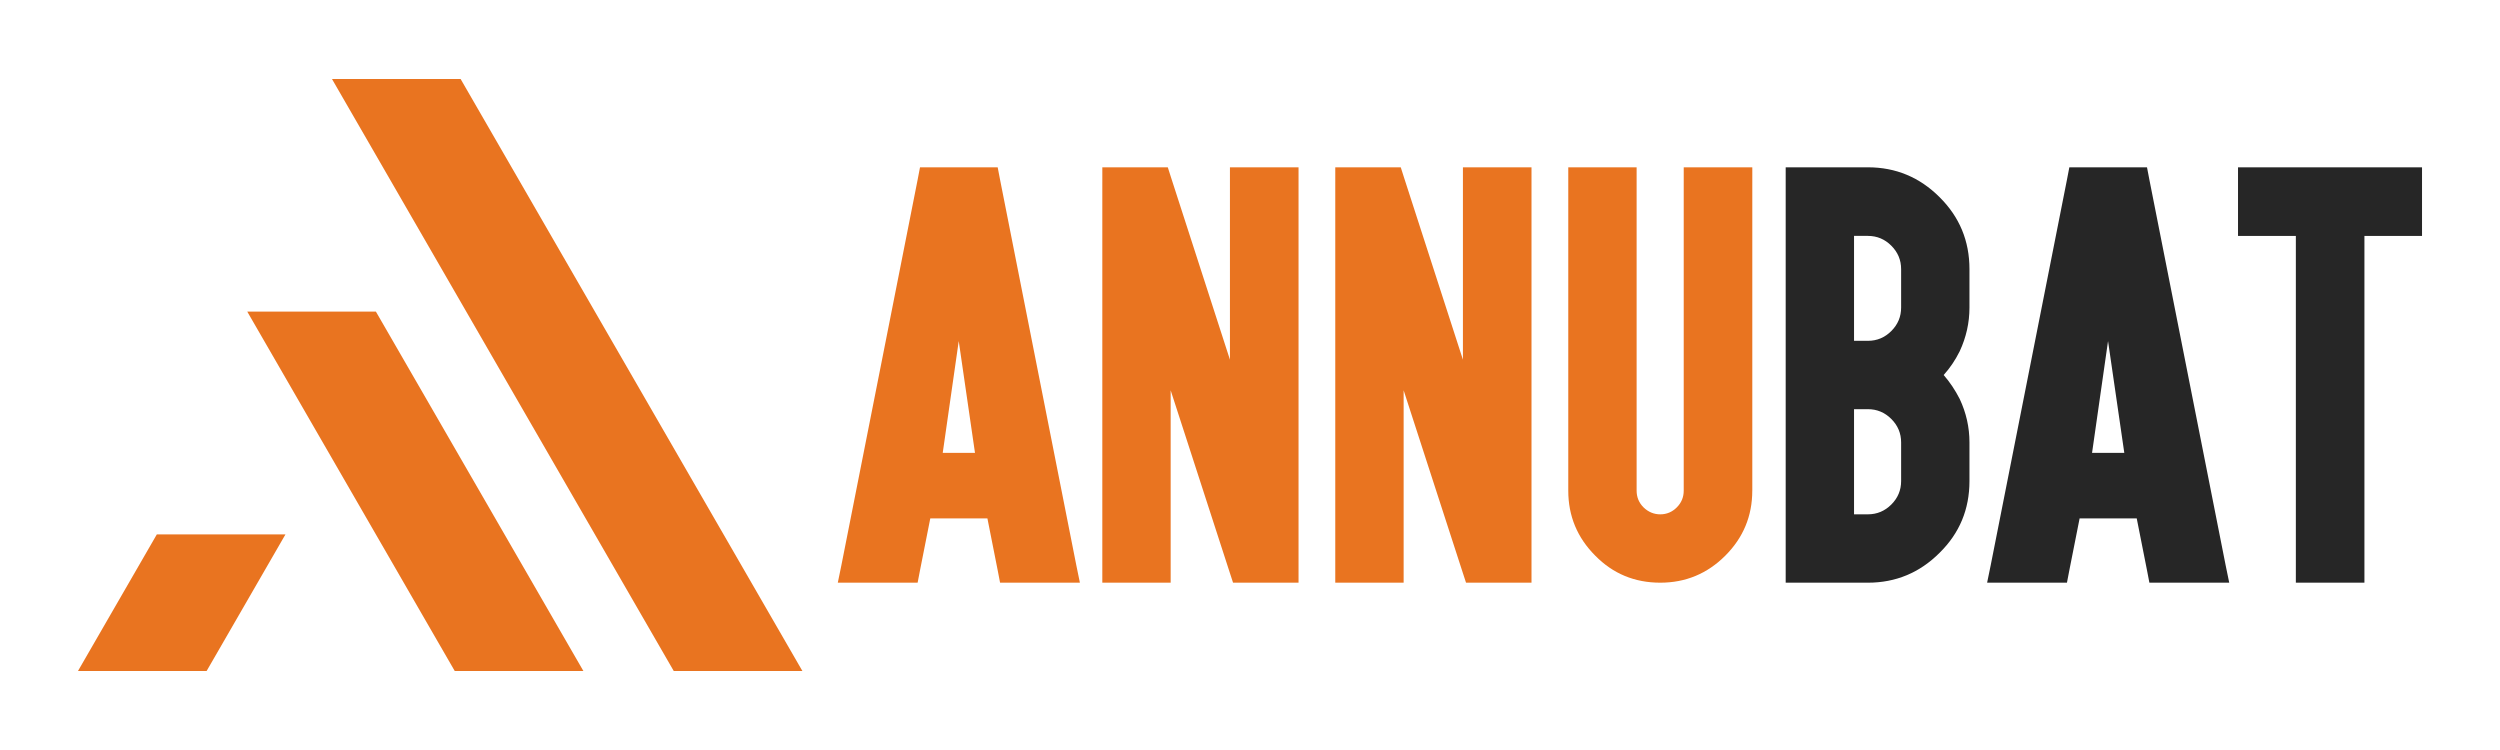
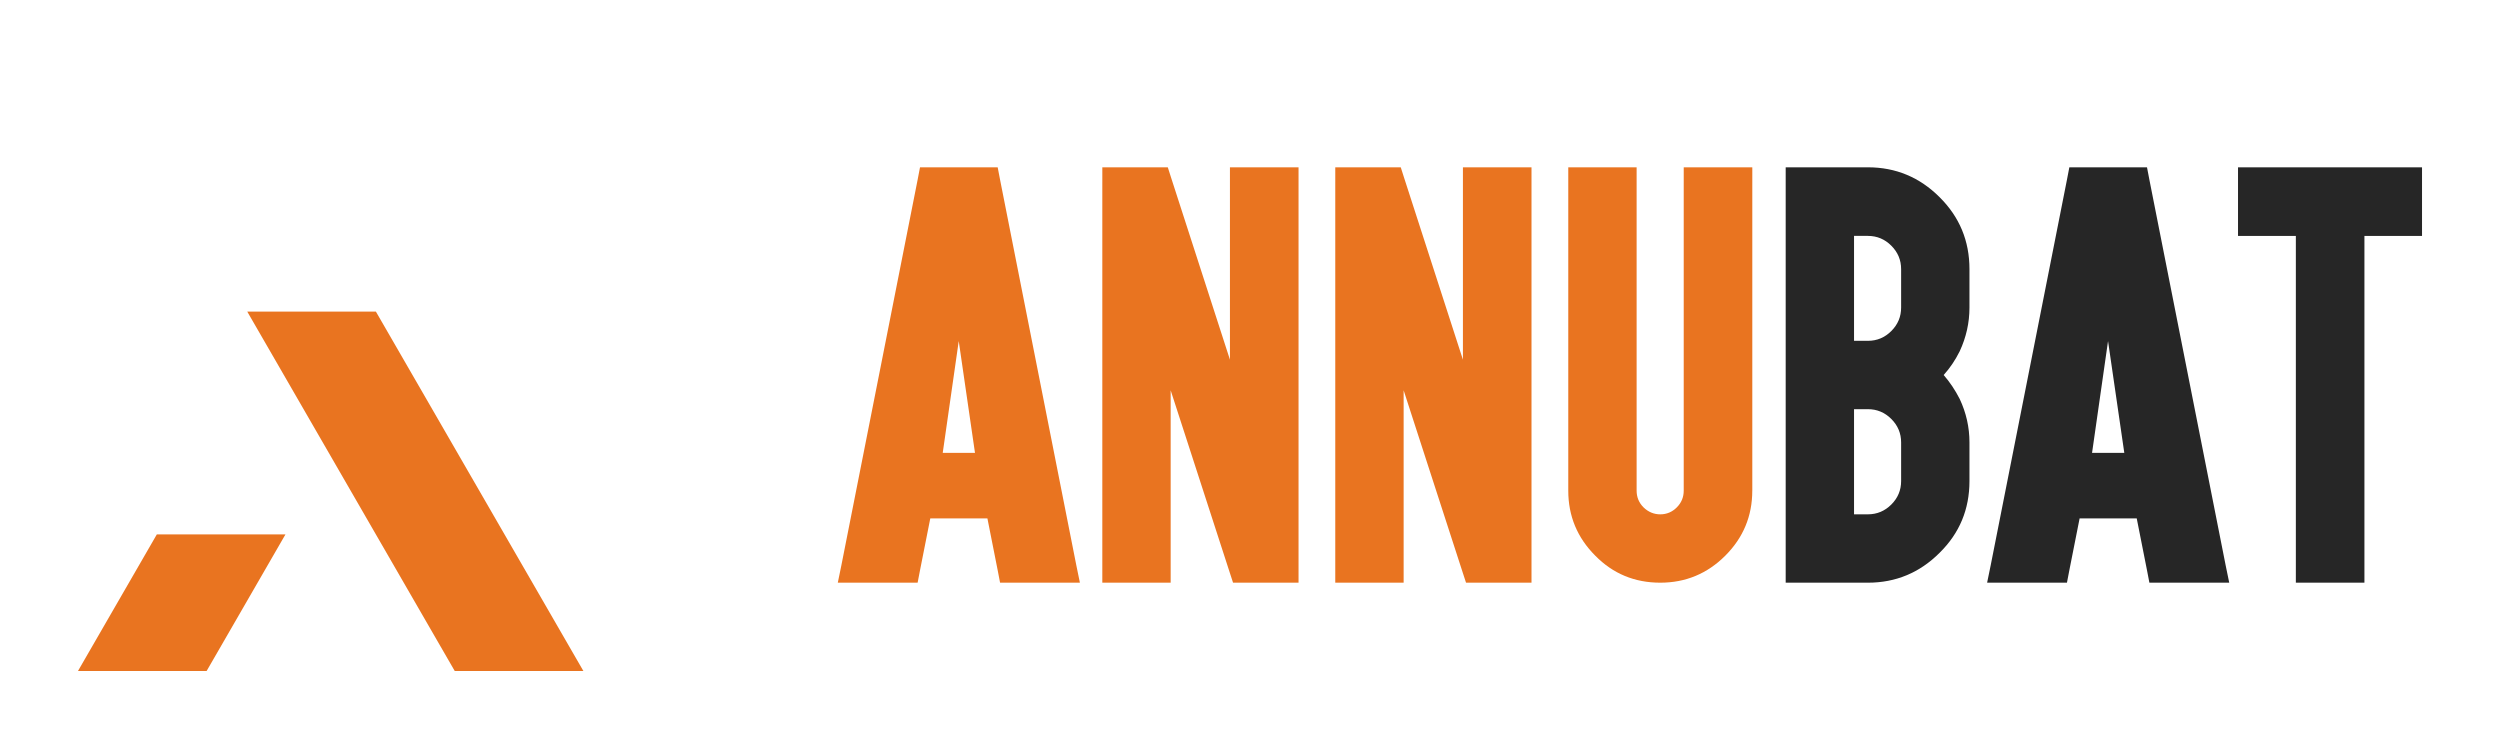
<svg xmlns="http://www.w3.org/2000/svg" version="1.1" id="Calque_1" x="0px" y="0px" width="200px" height="60px" viewBox="0 0 200 60" enable-background="new 0 0 200 60" xml:space="preserve">
  <g>
-     <path fill="#E97420" d="M74.423,41.471l-0.822,4.15l-0.191,0.994h-1.167h-3.575h-1.644l0.287-1.396L73.41,14.38l0.191-0.995h1.167   h3.881h1.166l0.191,0.995l6.099,30.839l0.287,1.396h-1.644h-3.576h-1.166l-0.191-0.994l-0.822-4.15H74.423z M76.699,27.285   l-1.281,8.947h2.581L76.699,27.285z M75.59,35.602l1.109-5.658L75.59,35.602z" />
+     <path fill="#E97420" d="M74.423,41.471l-0.822,4.15l-0.191,0.994h-1.167h-3.575h-1.644l0.287-1.396L73.41,14.38l0.191-0.995h1.167   h3.881h1.166l0.191,0.995l6.099,30.839l0.287,1.396h-1.644h-3.576h-1.166l-0.191-0.994l-0.822-4.15H74.423z M76.699,27.285   l-1.281,8.947h2.581L76.699,27.285M75.59,35.602l1.109-5.658L75.59,35.602z" />
    <path fill="#E97420" d="M88.186,14.59v-1.205h1.185h3.174h0.879l0.268,0.841l4.703,14.55V14.59v-1.205H99.6h3.078h1.205v1.205   v30.82v1.205h-1.205h-3.174h-0.86l-0.268-0.822l-4.723-14.569V45.41v1.205h-1.185h-3.098h-1.185V45.41V14.59z" />
    <path fill="#E97420" d="M106.822,14.59v-1.205h1.186h3.174h0.879l0.268,0.841l4.705,14.55V14.59v-1.205h1.203h3.078h1.205v1.205   v30.82v1.205h-1.205h-3.174h-0.859l-0.268-0.822l-4.723-14.569V45.41v1.205h-1.186h-3.098h-1.186V45.41V14.59z" />
    <path fill="#E97420" d="M140.182,39.254c0,2.027-0.719,3.76-2.16,5.201c-1.439,1.439-3.174,2.16-5.201,2.16   c-2.051,0-3.785-0.721-5.199-2.16c-1.441-1.441-2.16-3.174-2.16-5.201V14.59v-1.205h1.186h3.096h1.186v1.205v24.664   c0,0.523,0.186,0.969,0.555,1.338c0.383,0.369,0.828,0.555,1.338,0.555s0.951-0.186,1.32-0.555s0.555-0.814,0.555-1.338V14.59   v-1.205h1.203h3.08h1.203v1.205V39.254z" />
    <path fill="#262626" d="M149.432,46.615h-5.391h-1.186V45.41v-6.922v-3.096v-3.844v-3.078v-3.862V21.53v-6.94v-1.205h1.186h5.391   c2.23,0,4.143,0.797,5.736,2.39c1.594,1.581,2.389,3.499,2.389,5.755v3.078c0,1.211-0.26,2.377-0.783,3.499   c-0.357,0.714-0.783,1.345-1.281,1.893c0.498,0.574,0.924,1.211,1.281,1.912c0.523,1.109,0.783,2.27,0.783,3.48v3.096   c0,2.258-0.795,4.168-2.389,5.736C153.574,45.818,151.662,46.615,149.432,46.615z M149.432,27.266c0.727,0,1.352-0.261,1.873-0.784   c0.523-0.522,0.785-1.147,0.785-1.874V21.53c0-0.727-0.262-1.351-0.785-1.874c-0.521-0.523-1.146-0.784-1.873-0.784h-1.109v2.658   v3.078v2.658H149.432z M151.305,40.363c0.523-0.523,0.785-1.148,0.785-1.875v-3.096c0-0.727-0.262-1.352-0.785-1.875   c-0.521-0.521-1.146-0.783-1.873-0.783h-1.109v2.658v3.096v2.658h1.109C150.158,41.146,150.783,40.885,151.305,40.363z" />
    <path fill="#262626" d="M166.369,41.471l-0.822,4.15l-0.191,0.994h-1.166h-3.576h-1.645l0.287-1.396l6.1-30.839l0.191-0.995h1.166   h3.881h1.166l0.191,0.995l6.1,30.839l0.287,1.396h-1.645h-3.576h-1.166l-0.191-0.994l-0.822-4.15H166.369z M168.643,27.285   l-1.279,8.947h2.58L168.643,27.285z M167.535,35.602l1.107-5.658L167.535,35.602z" />
    <path fill="#262626" d="M180.244,18.873h-1.203v-1.205V14.59v-1.205h1.203h4.627h3.078h4.627h1.186v1.205v3.078v1.205h-1.186   h-3.422V45.41v1.205h-1.205h-3.078h-1.203V45.41V18.873H180.244z" />
  </g>
  <polygon fill-rule="evenodd" clip-rule="evenodd" fill="#E97420" points="30.072,24.929 46.671,53.68 36.379,53.68 19.781,24.929   " />
  <polygon fill-rule="evenodd" clip-rule="evenodd" fill="#E97420" points="6.238,53.68 16.529,53.68 22.836,42.754 12.545,42.754 " />
-   <polygon fill-rule="evenodd" clip-rule="evenodd" fill="#E97420" points="53.448,35.07 64.192,53.68 53.9,53.68 43.156,35.07   37.302,24.929 26.558,6.32 36.849,6.32 47.593,24.929 " />
-   <rect x="55.75" y="94.5" fill="#E97420" width="200" height="60" />
</svg>